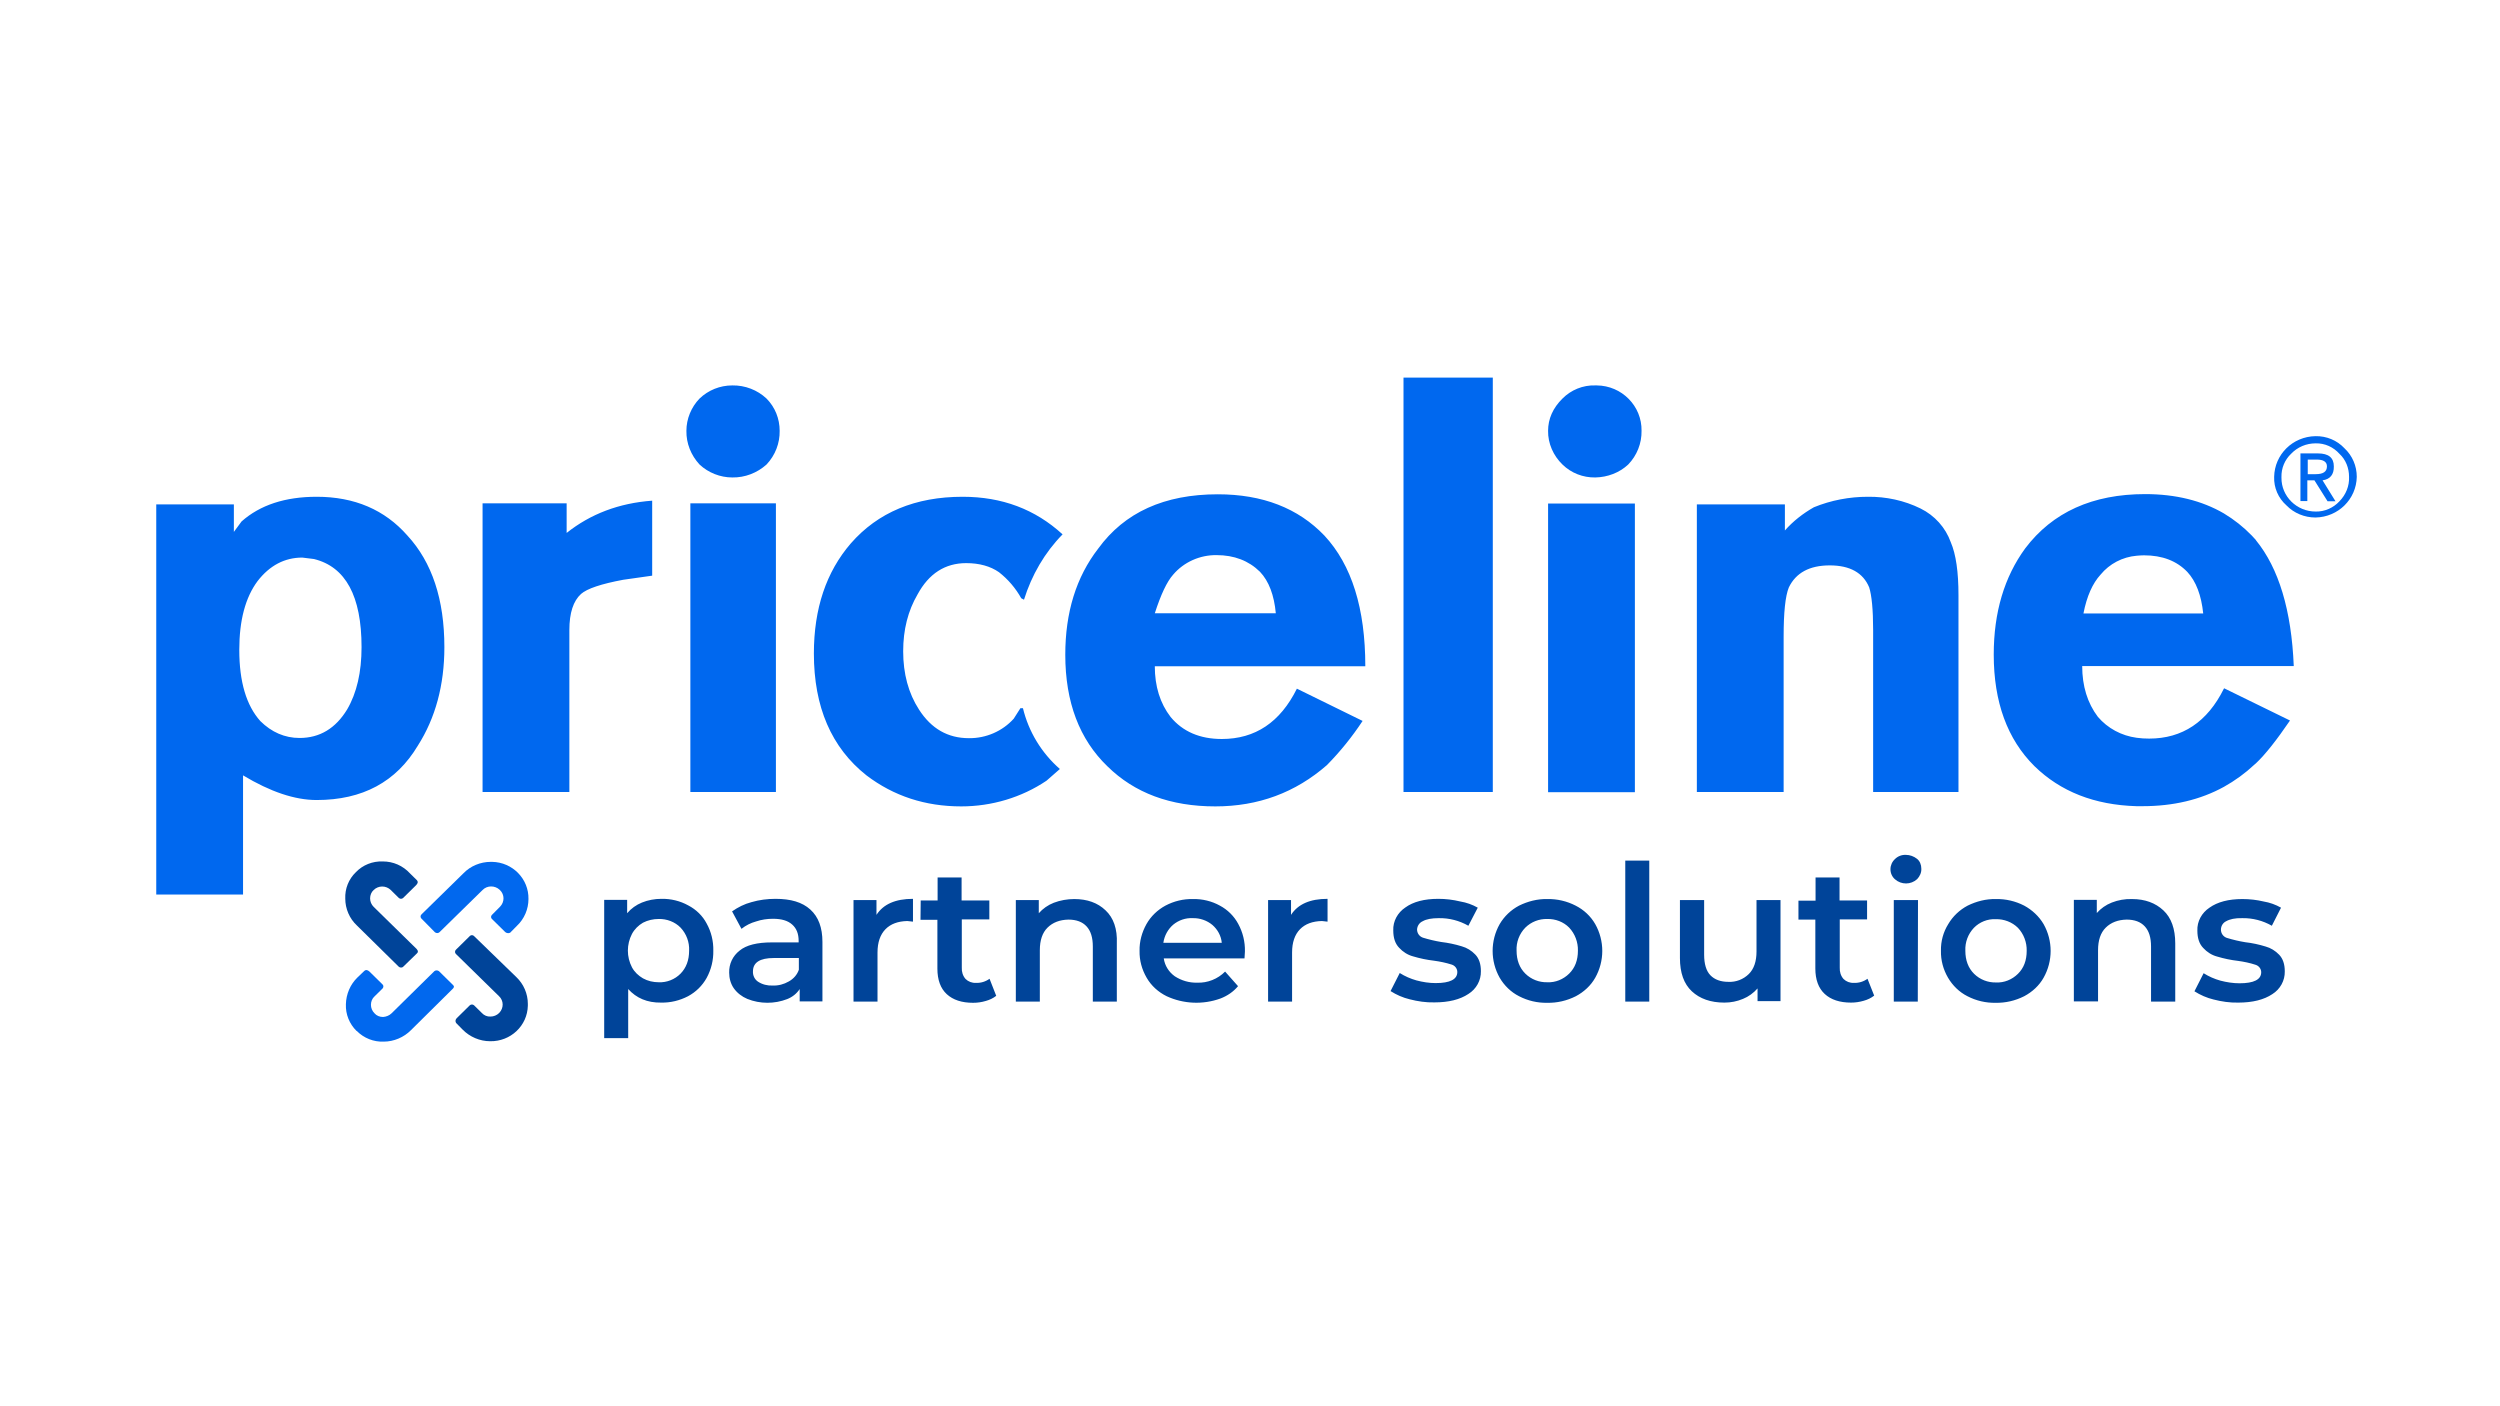
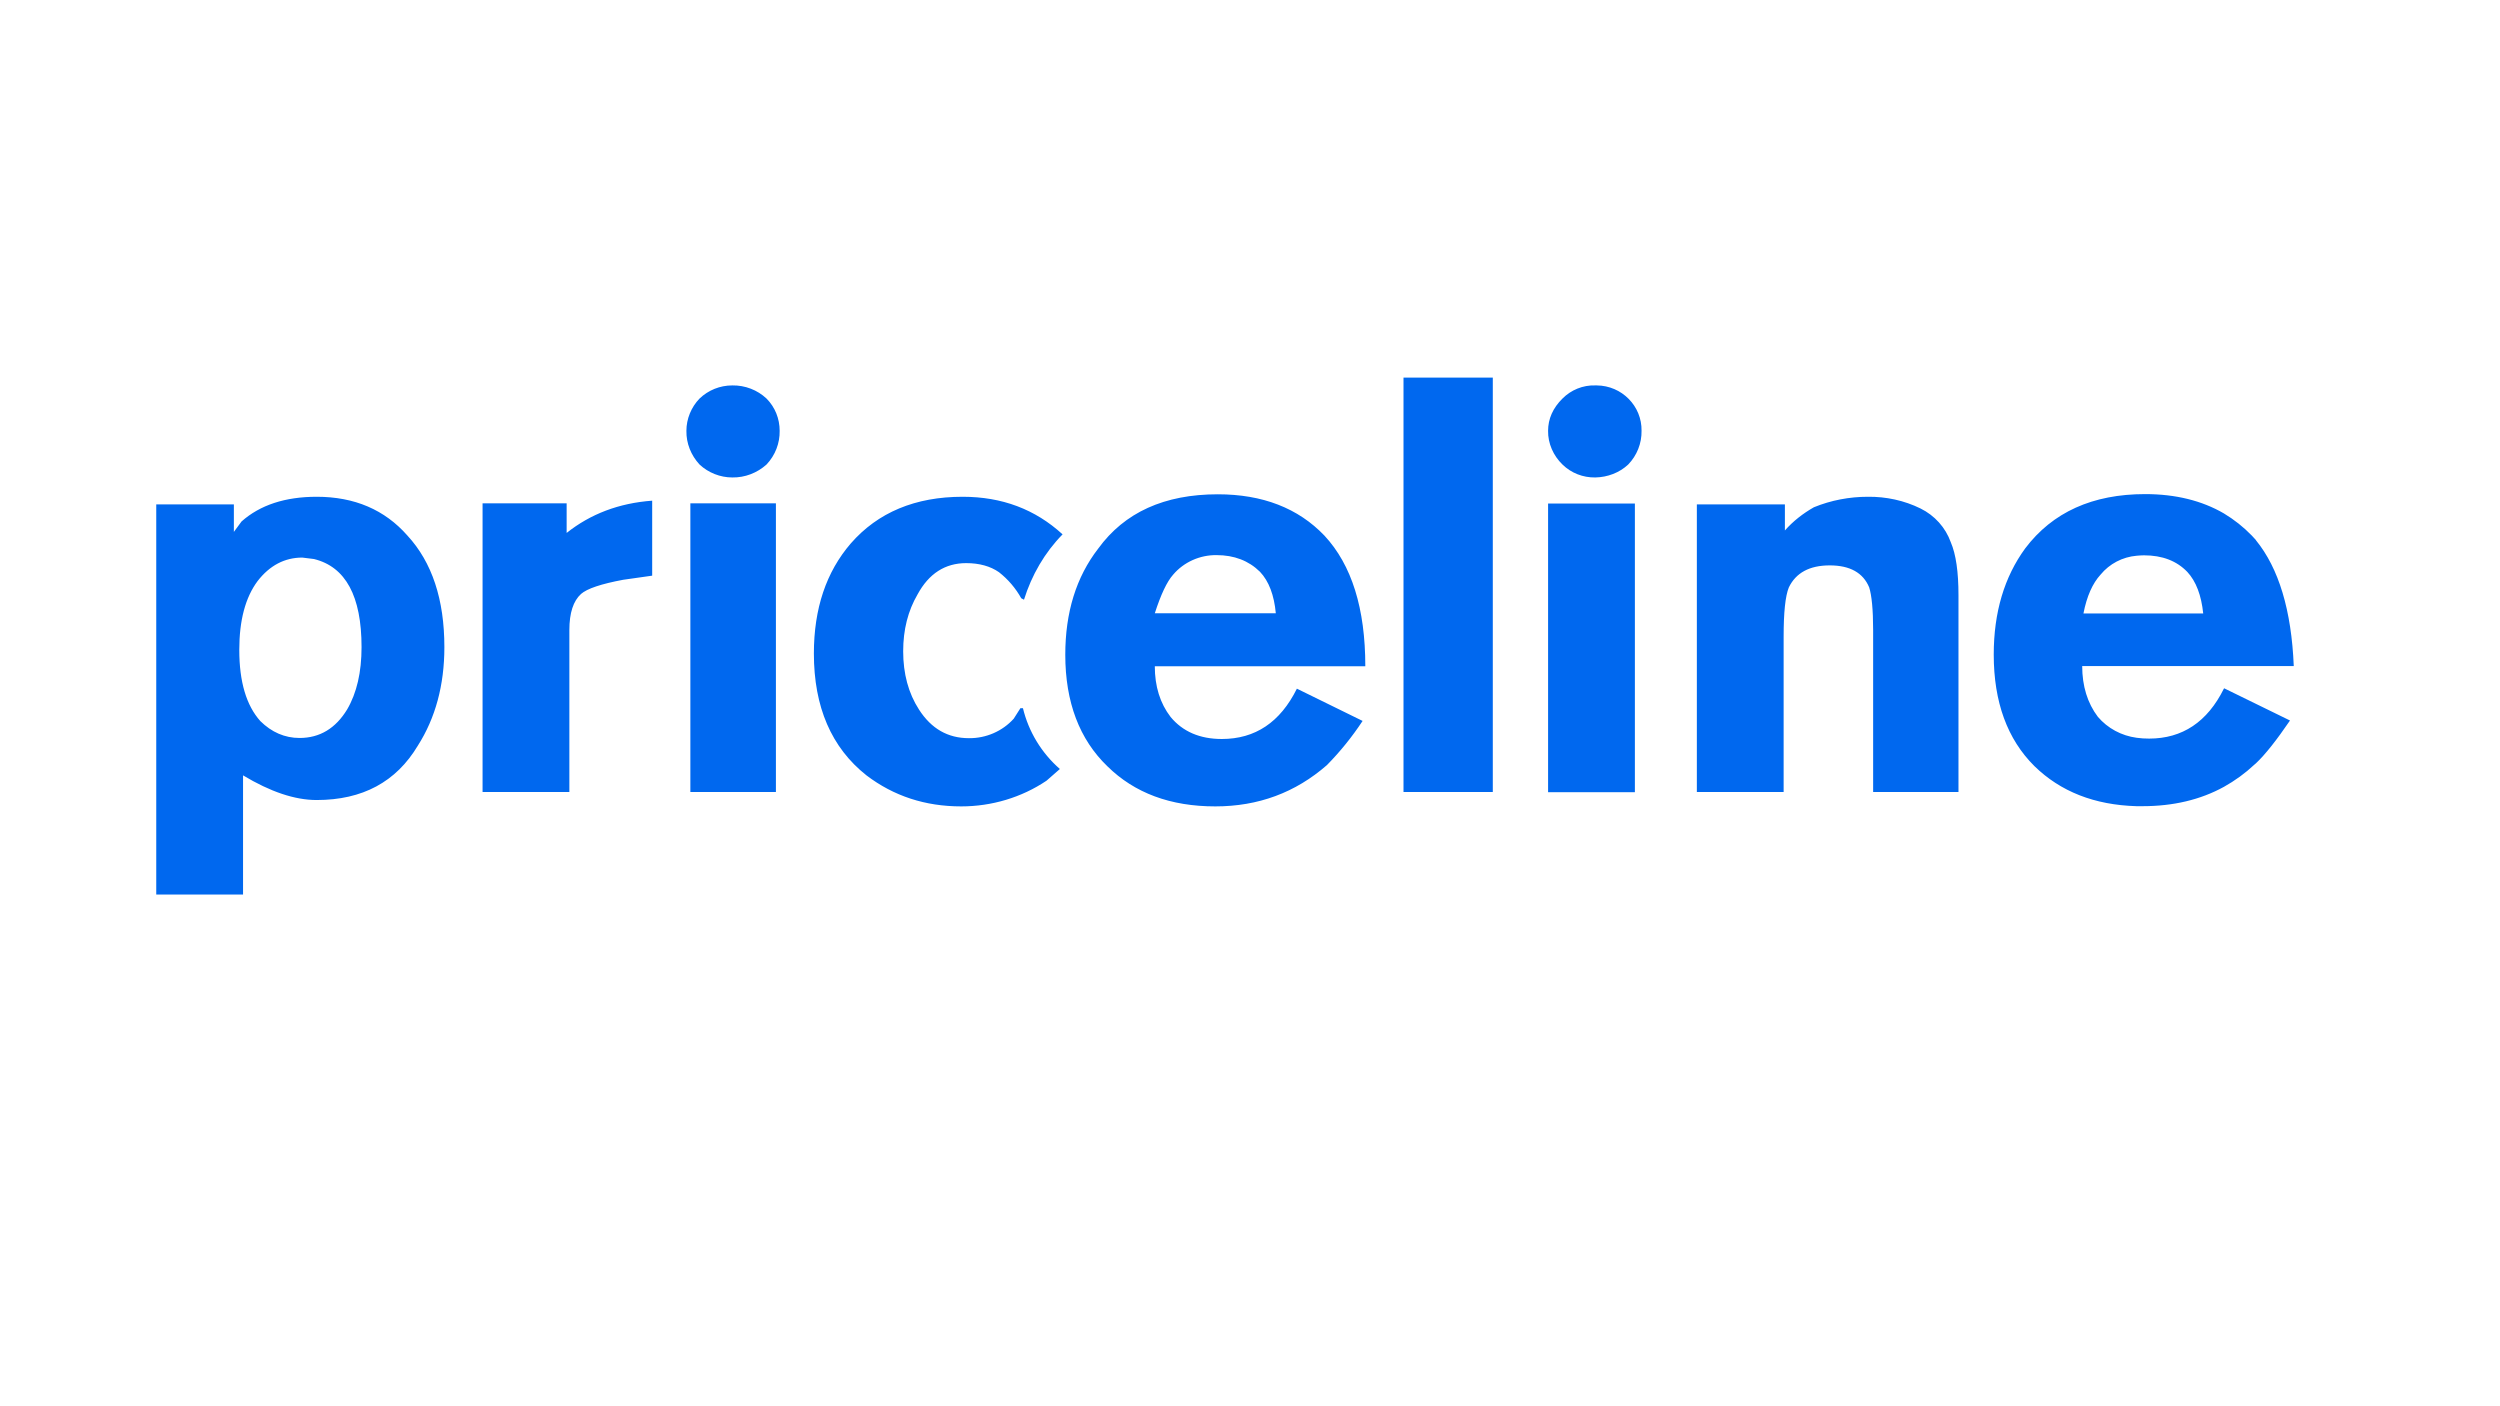
<svg xmlns="http://www.w3.org/2000/svg" width="192px" height="108px" viewBox="0 0 192 108" version="1.1">
  <title>logo_org_sellers</title>
  <g id="logo_org_sellers" stroke="none" stroke-width="1" fill="none" fill-rule="evenodd">
    <g id="priceline_partner_solutions" transform="translate(12, 29)" fill-rule="nonzero">
      <g id="Layer0_0_FILL" transform="translate(34.402, 36.653)" fill="#004499">
-         <path d="M124.567,5.098 C124.839,4.94 125.256,4.846 125.801,4.861 C126.602,4.846 127.387,5.051 128.076,5.445 L128.781,4.057 C128.364,3.82 127.916,3.662 127.451,3.583 C126.922,3.457 126.377,3.394 125.817,3.394 C124.743,3.394 123.91,3.615 123.285,4.057 C122.692,4.451 122.324,5.114 122.356,5.824 C122.356,6.392 122.5,6.834 122.804,7.149 C123.093,7.465 123.461,7.702 123.878,7.812 C124.407,7.97 124.935,8.08 125.48,8.143 C125.945,8.207 126.393,8.301 126.826,8.443 C127.082,8.522 127.259,8.759 127.259,9.011 C127.259,9.579 126.698,9.863 125.592,9.863 C125.096,9.863 124.599,9.784 124.118,9.658 C123.669,9.532 123.237,9.343 122.836,9.09 L122.131,10.479 C122.58,10.763 123.077,10.984 123.605,11.11 C124.214,11.268 124.855,11.362 125.496,11.347 C126.602,11.347 127.467,11.126 128.108,10.7 C128.717,10.321 129.085,9.658 129.069,8.948 C129.069,8.396 128.925,7.97 128.637,7.67 C128.348,7.37 127.996,7.149 127.595,7.039 C127.082,6.881 126.57,6.771 126.025,6.708 C125.544,6.629 125.08,6.518 124.615,6.376 C124.342,6.282 124.166,6.029 124.166,5.745 C124.166,5.461 124.326,5.209 124.567,5.098 M115.786,3.662 C115.337,3.836 114.937,4.12 114.632,4.467 L114.632,3.457 L112.87,3.457 L112.87,11.252 L114.728,11.252 L114.728,7.323 C114.728,6.566 114.921,5.982 115.321,5.587 C115.722,5.193 116.251,4.988 116.924,4.972 C117.532,4.972 117.997,5.145 118.318,5.493 C118.638,5.84 118.798,6.345 118.798,7.039 L118.798,11.268 L120.657,11.268 L120.657,6.802 C120.657,5.682 120.353,4.83 119.744,4.262 C119.135,3.694 118.334,3.394 117.34,3.394 C116.795,3.378 116.267,3.473 115.786,3.662 M102.663,7.37 C102.647,8.096 102.839,8.806 103.207,9.437 C103.56,10.037 104.073,10.542 104.698,10.857 C105.371,11.205 106.108,11.378 106.861,11.362 C107.614,11.378 108.367,11.205 109.056,10.857 C109.681,10.526 110.21,10.037 110.546,9.437 C111.267,8.159 111.267,6.597 110.546,5.319 C110.194,4.719 109.665,4.23 109.056,3.899 C108.383,3.552 107.63,3.378 106.877,3.394 C106.124,3.378 105.387,3.568 104.714,3.899 C104.089,4.23 103.576,4.719 103.223,5.319 C102.839,5.934 102.647,6.644 102.663,7.37 M105.194,5.603 C105.627,5.161 106.236,4.909 106.877,4.94 C107.502,4.925 108.127,5.161 108.575,5.603 C109.024,6.076 109.264,6.723 109.248,7.37 C109.248,8.112 109.024,8.696 108.575,9.138 C108.127,9.579 107.518,9.832 106.893,9.8 C106.268,9.816 105.659,9.579 105.21,9.138 C104.762,8.696 104.537,8.096 104.537,7.37 C104.505,6.708 104.746,6.076 105.194,5.603 M93.016,3.52 L91.719,3.52 L91.719,4.972 L93.016,4.972 L93.016,8.727 C93.016,9.579 93.257,10.242 93.738,10.684 C94.218,11.126 94.891,11.347 95.757,11.347 C96.093,11.347 96.413,11.299 96.734,11.205 C97.022,11.126 97.295,10.999 97.535,10.81 L97.022,9.516 C96.718,9.737 96.349,9.848 95.981,9.832 C95.676,9.848 95.388,9.737 95.18,9.532 C94.971,9.295 94.875,8.98 94.891,8.664 L94.891,4.956 L96.99,4.956 L96.99,3.504 L94.875,3.504 L94.875,1.737 L93.033,1.737 L93.033,3.52 M100.9,3.473 L99.041,3.473 L99.041,11.268 L100.884,11.268 L100.9,3.473 M100.82,0.301 C100.58,0.112 100.275,0.001 99.971,0.001 C99.666,-0.014 99.362,0.096 99.137,0.317 C98.913,0.522 98.785,0.806 98.785,1.106 C98.785,1.406 98.913,1.69 99.137,1.879 C99.618,2.305 100.355,2.305 100.836,1.863 C101.044,1.642 101.172,1.358 101.156,1.059 C101.156,0.759 101.044,0.475 100.82,0.301 M80.262,0.443 L78.419,0.443 L78.419,11.268 L80.262,11.268 L80.262,0.443 M90.341,3.473 L88.498,3.473 L88.498,7.418 C88.498,8.175 88.306,8.759 87.905,9.153 C87.488,9.564 86.912,9.784 86.335,9.753 C85.742,9.753 85.277,9.579 84.957,9.248 C84.636,8.917 84.476,8.38 84.476,7.67 L84.476,3.473 L82.617,3.473 L82.617,7.923 C82.617,9.059 82.922,9.911 83.531,10.479 C84.139,11.047 84.973,11.347 86.03,11.347 C86.527,11.347 87.008,11.252 87.456,11.063 C87.889,10.889 88.274,10.605 88.578,10.258 L88.578,11.236 L90.341,11.236 L90.341,3.473 M74.605,3.899 C73.932,3.552 73.179,3.378 72.426,3.394 C71.673,3.378 70.936,3.568 70.263,3.899 C69.638,4.23 69.125,4.719 68.773,5.319 C68.052,6.597 68.052,8.159 68.773,9.437 C69.125,10.037 69.638,10.542 70.263,10.857 C70.936,11.205 71.673,11.378 72.426,11.362 C73.179,11.378 73.932,11.205 74.622,10.857 C75.246,10.526 75.775,10.037 76.112,9.437 C76.833,8.159 76.833,6.597 76.112,5.319 C75.759,4.704 75.23,4.214 74.605,3.899 M72.426,4.925 C73.051,4.909 73.676,5.145 74.109,5.587 C74.557,6.061 74.798,6.708 74.782,7.354 C74.782,8.096 74.557,8.68 74.109,9.122 C73.66,9.564 73.051,9.816 72.426,9.784 C71.801,9.8 71.192,9.564 70.744,9.122 C70.295,8.68 70.071,8.08 70.071,7.354 C70.039,6.708 70.279,6.061 70.744,5.587 C71.192,5.145 71.801,4.909 72.426,4.925 M64.062,3.378 C62.988,3.378 62.139,3.599 61.53,4.041 C60.937,4.435 60.569,5.098 60.601,5.808 C60.601,6.376 60.745,6.818 61.05,7.134 C61.338,7.449 61.707,7.686 62.123,7.796 C62.652,7.954 63.181,8.065 63.726,8.128 C64.19,8.191 64.639,8.285 65.088,8.427 C65.344,8.506 65.52,8.743 65.52,8.996 C65.52,9.564 64.959,9.848 63.854,9.848 C63.357,9.848 62.86,9.769 62.38,9.642 C61.931,9.516 61.498,9.327 61.098,9.074 L60.393,10.463 C60.841,10.747 61.338,10.968 61.867,11.094 C62.476,11.252 63.117,11.347 63.758,11.331 C64.863,11.331 65.728,11.11 66.369,10.684 C66.978,10.305 67.347,9.642 67.331,8.932 C67.331,8.38 67.187,7.954 66.898,7.654 C66.61,7.354 66.257,7.134 65.857,7.023 C65.344,6.865 64.815,6.755 64.286,6.692 C63.806,6.613 63.341,6.502 62.876,6.36 C62.604,6.266 62.428,6.013 62.428,5.729 C62.444,5.461 62.604,5.209 62.86,5.098 C63.133,4.94 63.549,4.861 64.094,4.861 C64.895,4.846 65.68,5.051 66.369,5.445 L67.09,4.057 C66.674,3.82 66.225,3.662 65.761,3.583 C65.168,3.441 64.623,3.378 64.062,3.378 M55.554,3.378 C54.208,3.378 53.278,3.788 52.749,4.609 L52.749,3.473 L50.987,3.473 L50.987,11.268 L52.83,11.268 L52.83,7.497 C52.83,6.723 53.038,6.124 53.438,5.713 C53.839,5.303 54.4,5.098 55.121,5.082 L55.554,5.13 L55.554,3.378 M48.695,5.303 C48.375,4.704 47.878,4.214 47.285,3.899 C46.66,3.552 45.939,3.378 45.218,3.394 C44.481,3.378 43.76,3.552 43.103,3.899 C42.494,4.23 41.982,4.719 41.645,5.319 C41.293,5.95 41.1,6.66 41.116,7.37 C41.1,8.096 41.293,8.806 41.661,9.437 C42.014,10.053 42.558,10.542 43.199,10.857 C44.497,11.457 45.987,11.52 47.333,11.031 C47.862,10.826 48.327,10.51 48.679,10.084 L47.686,8.964 C47.125,9.532 46.34,9.848 45.539,9.816 C44.93,9.832 44.337,9.658 43.824,9.327 C43.36,8.996 43.055,8.506 42.975,7.954 L49.176,7.954 L49.208,7.418 C49.224,6.676 49.048,5.95 48.695,5.303 M43.696,5.366 C44.113,5.019 44.658,4.83 45.202,4.861 C45.747,4.846 46.292,5.035 46.709,5.382 C47.109,5.729 47.382,6.218 47.43,6.755 L42.943,6.755 C43.023,6.203 43.296,5.713 43.696,5.366 M38.505,4.262 C37.896,3.678 37.094,3.394 36.101,3.394 C35.572,3.394 35.027,3.489 34.531,3.678 C34.082,3.852 33.681,4.136 33.377,4.483 L33.377,3.473 L31.614,3.473 L31.614,11.268 L33.457,11.268 L33.457,7.323 C33.457,6.566 33.649,5.982 34.05,5.587 C34.451,5.193 34.979,4.988 35.652,4.972 C36.261,4.972 36.726,5.145 37.046,5.493 C37.367,5.84 37.527,6.345 37.527,7.039 L37.527,11.268 L39.37,11.268 L39.37,6.802 C39.418,5.682 39.113,4.83 38.505,4.262 M24.292,4.988 L25.59,4.988 L25.59,8.743 C25.59,9.595 25.83,10.258 26.311,10.7 C26.791,11.141 27.464,11.362 28.33,11.362 C28.666,11.362 28.987,11.315 29.307,11.22 C29.595,11.141 29.868,11.015 30.108,10.826 L29.595,9.516 C29.291,9.737 28.922,9.848 28.554,9.832 C28.249,9.848 27.961,9.737 27.753,9.532 C27.544,9.295 27.448,8.98 27.464,8.664 L27.464,4.956 L29.579,4.956 L29.579,3.504 L27.448,3.504 L27.448,1.737 L25.606,1.737 L25.606,3.504 L24.308,3.504 L24.292,4.988 M23.715,3.378 C22.369,3.378 21.439,3.788 20.911,4.609 L20.911,3.473 L19.148,3.473 L19.148,11.268 L20.991,11.268 L20.991,7.497 C20.991,6.723 21.199,6.124 21.6,5.713 C22,5.303 22.561,5.098 23.282,5.082 L23.715,5.13 L23.715,3.378 M11.665,5.114 C12.082,4.972 12.53,4.909 12.963,4.909 C13.62,4.909 14.101,5.051 14.437,5.351 C14.774,5.65 14.934,6.061 14.934,6.613 L14.934,6.723 L12.883,6.723 C11.745,6.723 10.912,6.928 10.399,7.354 C9.87,7.765 9.582,8.38 9.598,9.043 C9.598,9.469 9.71,9.895 9.951,10.242 C10.207,10.605 10.576,10.889 10.992,11.063 C11.97,11.457 13.075,11.457 14.053,11.078 C14.453,10.921 14.79,10.652 15.014,10.305 L15.014,11.252 L16.761,11.252 L16.761,6.692 C16.761,5.587 16.456,4.767 15.831,4.199 C15.206,3.631 14.325,3.378 13.155,3.378 C12.53,3.378 11.905,3.457 11.313,3.631 C10.768,3.773 10.271,4.025 9.822,4.341 L10.543,5.682 C10.88,5.414 11.265,5.224 11.665,5.114 M11.425,8.948 C11.425,8.27 11.954,7.923 13.027,7.923 L14.95,7.923 L14.95,8.822 C14.822,9.201 14.549,9.516 14.181,9.721 C13.796,9.942 13.38,10.053 12.931,10.037 C12.53,10.053 12.146,9.958 11.809,9.737 C11.553,9.564 11.409,9.264 11.425,8.948 M6.457,3.883 C5.833,3.536 5.112,3.362 4.39,3.378 C3.878,3.378 3.365,3.473 2.9,3.662 C2.468,3.836 2.067,4.12 1.763,4.483 L1.763,3.457 L0,3.457 L0,14.076 L1.843,14.076 L1.843,10.305 C2.468,10.999 3.301,11.362 4.374,11.347 C5.095,11.362 5.801,11.189 6.441,10.857 C7.05,10.526 7.531,10.053 7.868,9.453 C8.22,8.806 8.396,8.08 8.38,7.354 C8.396,6.629 8.22,5.903 7.868,5.272 C7.563,4.688 7.066,4.199 6.457,3.883 M4.182,4.925 C4.807,4.909 5.432,5.145 5.865,5.587 C6.313,6.061 6.554,6.708 6.522,7.354 C6.522,8.096 6.297,8.68 5.865,9.122 C5.432,9.564 4.807,9.816 4.182,9.784 C3.766,9.784 3.349,9.69 2.98,9.485 C2.628,9.28 2.323,8.996 2.131,8.633 C1.715,7.828 1.715,6.881 2.131,6.076 C2.323,5.713 2.628,5.414 2.98,5.209 C3.349,5.019 3.766,4.925 4.182,4.925 L4.182,4.925 Z" id="Shape" />
-       </g>
+         </g>
      <g id="Symbol_1_0_Layer0_0_FILL" fill="#0068EF">
        <path d="M5.961,11.85 L5.961,9.736 L0,9.736 L0,39.7 L6.666,39.7 L6.666,30.548 C8.765,31.81 10.64,32.442 12.322,32.442 C15.831,32.442 18.427,31.053 20.093,28.26 C21.439,26.146 22.128,23.621 22.128,20.702 C22.128,17.041 21.183,14.185 19.292,12.134 C17.546,10.146 15.222,9.152 12.322,9.152 C9.903,9.152 7.98,9.783 6.554,11.045 L5.961,11.85 M11.216,13.822 L12.114,13.933 C14.549,14.532 15.767,16.789 15.767,20.702 C15.767,22.627 15.399,24.221 14.662,25.483 C13.78,26.935 12.562,27.676 11.008,27.676 C9.87,27.676 8.861,27.235 7.996,26.382 C6.922,25.183 6.377,23.369 6.377,20.907 C6.377,18.651 6.842,16.884 7.787,15.621 C8.717,14.422 9.87,13.822 11.216,13.822 M41.02,9.657 L41.02,31.826 L47.59,31.826 L47.59,9.657 L41.02,9.657 M31.518,11.929 L31.518,9.657 L25.061,9.657 L25.061,31.826 L31.727,31.826 L31.727,19.392 C31.727,18.067 32.031,17.152 32.624,16.615 C33.089,16.205 34.178,15.842 35.861,15.527 L38.088,15.211 L38.088,9.452 C35.524,9.641 33.345,10.477 31.518,11.929 M47.878,4.087 C47.878,3.156 47.526,2.272 46.869,1.609 C46.164,0.947 45.218,0.584 44.241,0.6 C43.296,0.6 42.398,0.963 41.725,1.609 C41.084,2.272 40.716,3.172 40.716,4.087 C40.7,5.049 41.068,5.964 41.725,6.675 C42.398,7.306 43.312,7.669 44.241,7.669 C45.218,7.684 46.148,7.321 46.869,6.675 C47.542,5.964 47.894,5.034 47.878,4.087 M69.606,12.039 C67.507,10.114 64.959,9.152 61.931,9.152 C58.294,9.152 55.425,10.351 53.342,12.734 C51.452,14.927 50.506,17.736 50.506,21.191 C50.506,25.294 51.852,28.418 54.544,30.548 C56.643,32.142 59.063,32.931 61.819,32.931 C64.158,32.931 66.45,32.252 68.372,30.958 L69.398,30.059 C67.988,28.828 66.994,27.187 66.562,25.388 L66.369,25.388 L65.857,26.193 C64.991,27.156 63.726,27.708 62.412,27.692 C60.793,27.692 59.527,26.966 58.582,25.499 C57.765,24.237 57.364,22.738 57.364,21.018 C57.364,19.361 57.733,17.909 58.47,16.647 C59.335,15.053 60.585,14.248 62.203,14.248 C63.213,14.248 64.062,14.485 64.719,14.943 C65.424,15.495 66.001,16.173 66.433,16.947 L66.642,17.057 C67.235,15.164 68.228,13.444 69.606,12.039 M95.789,0 L95.789,31.826 L102.647,31.826 L102.647,0 L95.789,0 M92.648,26.367 L87.601,23.889 C86.319,26.477 84.396,27.755 81.832,27.755 C80.15,27.755 78.836,27.187 77.906,26.067 C77.089,25.01 76.689,23.7 76.689,22.169 L92.856,22.169 C92.856,17.736 91.815,14.39 89.716,12.134 C87.697,10.02 84.957,8.962 81.528,8.962 C77.426,8.962 74.365,10.351 72.346,13.128 C70.648,15.321 69.814,18.035 69.814,21.286 C69.814,24.931 70.904,27.787 73.051,29.854 C75.134,31.905 77.89,32.931 81.335,32.931 C84.636,32.931 87.488,31.874 89.908,29.759 C90.933,28.718 91.847,27.582 92.648,26.367 M78.099,15.132 C78.916,14.17 80.15,13.617 81.431,13.633 C82.777,13.633 83.899,14.059 84.764,14.911 C85.453,15.637 85.854,16.71 85.982,18.099 L76.689,18.099 C77.153,16.663 77.618,15.669 78.099,15.132 M113.559,9.673 L106.893,9.673 L106.893,31.842 L113.559,31.842 L113.559,9.673 M113.046,6.675 C113.719,5.98 114.087,5.049 114.071,4.087 C114.103,2.193 112.565,0.615 110.626,0.6 C110.594,0.6 110.546,0.6 110.514,0.6 C109.569,0.568 108.655,0.947 107.998,1.609 C107.261,2.335 106.893,3.172 106.893,4.087 C106.877,5.049 107.293,5.996 107.998,6.675 C108.671,7.337 109.585,7.684 110.514,7.669 C111.46,7.653 112.373,7.306 113.046,6.675 M138.411,16.71 C138.411,14.927 138.219,13.57 137.818,12.639 C137.418,11.519 136.584,10.588 135.495,10.051 C134.245,9.436 132.851,9.136 131.457,9.152 C130.031,9.152 128.621,9.42 127.307,9.957 C126.474,10.43 125.704,11.03 125.08,11.74 L125.08,9.736 L118.318,9.736 L118.318,31.826 L124.983,31.826 L124.983,19.897 C124.983,18.035 125.112,16.773 125.384,16.11 C125.929,14.99 126.97,14.422 128.525,14.422 C130.079,14.422 131.088,14.99 131.553,16.11 C131.745,16.71 131.857,17.814 131.857,19.392 L131.857,31.826 L138.411,31.826 L138.411,16.71 M161.261,12.497 C161.245,12.481 161.245,12.481 161.245,12.465 L160.94,12.134 C160.299,11.471 159.578,10.903 158.793,10.43 C157.111,9.452 155.092,8.947 152.752,8.947 C148.714,8.947 145.638,10.335 143.539,13.112 C141.936,15.306 141.119,18.02 141.119,21.27 C141.119,24.915 142.161,27.771 144.244,29.838 C146.247,31.795 148.858,32.82 152.079,32.915 L152.544,32.915 C154.899,32.915 156.982,32.426 158.793,31.432 C159.642,30.958 160.427,30.39 161.132,29.728 C161.165,29.696 161.213,29.649 161.261,29.617 C161.982,28.939 162.847,27.834 163.872,26.335 L158.809,23.858 C158.809,23.874 158.809,23.889 158.793,23.889 C157.527,26.446 155.604,27.724 153.057,27.724 C152.736,27.724 152.416,27.708 152.095,27.661 C150.925,27.503 149.868,26.935 149.115,26.051 C148.314,24.994 147.913,23.684 147.913,22.154 L164.161,22.154 C163.985,17.862 163.007,14.643 161.261,12.497 M149.323,15.132 C150.012,14.296 151.006,13.775 152.095,13.68 C152.287,13.665 152.464,13.649 152.656,13.649 C154.066,13.649 155.172,14.075 155.989,14.927 C156.662,15.653 157.062,16.726 157.207,18.114 L148.009,18.114 C148.266,16.789 148.714,15.795 149.323,15.132 L149.323,15.132 Z" id="Shape" />
      </g>
      <g id="Symbol_1_0_Layer0_1_FILL" transform="translate(162.653, 4.496)" fill="#0068EF">
-         <path d="M6.347,3.125 C6.347,2.288 6.011,1.5 5.402,0.931 C4.825,0.316 4.024,-0.015 3.175,0.001 C1.428,0.032 0.034,1.405 0.002,3.125 C-0.03,3.961 0.322,4.766 0.947,5.318 C1.524,5.918 2.341,6.249 3.175,6.249 C4.921,6.217 6.315,4.845 6.347,3.125 M5.754,3.125 C5.786,3.819 5.514,4.498 5.017,5.002 C4.553,5.507 3.88,5.807 3.191,5.791 C1.733,5.791 0.547,4.624 0.563,3.188 C0.563,3.172 0.563,3.156 0.563,3.141 C0.547,2.462 0.819,1.815 1.3,1.358 C1.797,0.837 2.47,0.553 3.191,0.553 C3.896,0.537 4.553,0.837 5.017,1.358 C5.498,1.799 5.754,2.446 5.754,3.125 M3.719,3.393 C4.296,3.314 4.601,2.951 4.585,2.32 C4.585,1.657 4.184,1.326 3.367,1.326 L2.021,1.326 L2.021,4.987 L2.55,4.987 L2.55,3.393 L3.095,3.393 L4.104,5.002 L4.713,5.002 L3.719,3.393 M4.056,2.32 C4.056,2.73 3.768,2.92 3.191,2.92 L2.582,2.92 L2.582,1.799 L3.271,1.799 C3.784,1.799 4.056,1.973 4.056,2.32 L4.056,2.32 Z" id="Shape" />
-       </g>
+         </g>
      <g id="Layer0_0_MEMBER_1_FILL" transform="translate(14.515, 37.157)">
-         <path d="M9.905,5.746 C9.825,5.651 9.681,5.635 9.584,5.714 L8.511,6.771 C8.415,6.85 8.399,7.008 8.495,7.103 C8.495,7.103 8.511,7.119 8.511,7.119 L11.812,10.353 C12.18,10.7 12.18,11.268 11.828,11.631 C11.828,11.631 11.812,11.647 11.812,11.647 C11.635,11.821 11.395,11.915 11.155,11.915 C10.898,11.931 10.658,11.821 10.498,11.647 L9.889,11.048 C9.793,10.969 9.665,10.969 9.568,11.048 L8.575,12.026 C8.463,12.121 8.431,12.278 8.511,12.405 L9.024,12.925 C9.568,13.478 10.338,13.809 11.123,13.809 C12.693,13.84 13.991,12.625 14.023,11.079 C14.023,11.032 14.023,10.984 14.023,10.937 C14.023,10.164 13.703,9.422 13.142,8.886 L9.905,5.746 M2.887,0.002 C2.101,-0.029 1.348,0.271 0.82,0.823 C0.259,1.359 -0.03,2.101 0.002,2.858 C0.002,3.631 0.323,4.389 0.9,4.925 L4.104,8.081 C4.185,8.16 4.329,8.176 4.425,8.113 L5.498,7.071 C5.611,6.977 5.611,6.866 5.482,6.724 L2.182,3.489 C2.005,3.316 1.909,3.079 1.909,2.842 C1.909,2.59 2.005,2.353 2.182,2.196 C2.358,2.022 2.598,1.927 2.839,1.927 C3.079,1.927 3.319,2.022 3.496,2.196 L4.12,2.811 C4.217,2.89 4.345,2.89 4.441,2.811 L5.434,1.833 C5.579,1.691 5.611,1.564 5.498,1.438 L4.986,0.933 C4.425,0.318 3.672,0.002 2.887,0.002 Z" id="Shape" fill="#004499" />
-         <path d="M1.477,8.397 L0.948,8.902 C0.387,9.438 0.067,10.195 0.05,10.969 C0.018,11.742 0.323,12.483 0.868,13.02 L0.884,13.02 C1.429,13.572 2.182,13.872 2.951,13.84 C3.736,13.84 4.505,13.509 5.05,12.957 L8.238,9.801 C8.367,9.691 8.383,9.58 8.271,9.485 L7.197,8.428 C7.085,8.349 6.941,8.349 6.844,8.428 L3.56,11.663 C3.383,11.837 3.143,11.931 2.903,11.947 C2.646,11.947 2.406,11.852 2.246,11.663 C2.069,11.489 1.973,11.253 1.973,11.016 C1.973,10.764 2.069,10.527 2.246,10.369 L2.871,9.754 C2.951,9.659 2.951,9.517 2.855,9.438 L1.861,8.46 C1.717,8.334 1.589,8.302 1.477,8.397 M5.867,4.057 C5.771,4.136 5.755,4.278 5.835,4.373 C5.835,4.373 5.835,4.373 5.835,4.373 L6.893,5.446 C7.005,5.525 7.149,5.525 7.245,5.43 L10.546,2.196 C10.898,1.833 11.491,1.833 11.86,2.18 C11.86,2.18 11.86,2.18 11.876,2.196 L11.876,2.196 C12.244,2.543 12.244,3.111 11.892,3.474 C11.892,3.474 11.876,3.489 11.876,3.489 L11.267,4.105 C11.187,4.184 11.171,4.31 11.251,4.405 C11.251,4.405 11.267,4.42 11.267,4.42 L12.26,5.399 C12.357,5.509 12.517,5.541 12.661,5.478 L13.174,4.957 C13.751,4.42 14.071,3.663 14.071,2.89 C14.103,1.343 12.853,0.065 11.283,0.034 C11.251,0.034 11.203,0.034 11.171,0.034 C10.386,0.034 9.617,0.349 9.072,0.917 L5.867,4.057 Z" id="Shape" fill="#0168EE" />
-       </g>
+         </g>
    </g>
  </g>
</svg>